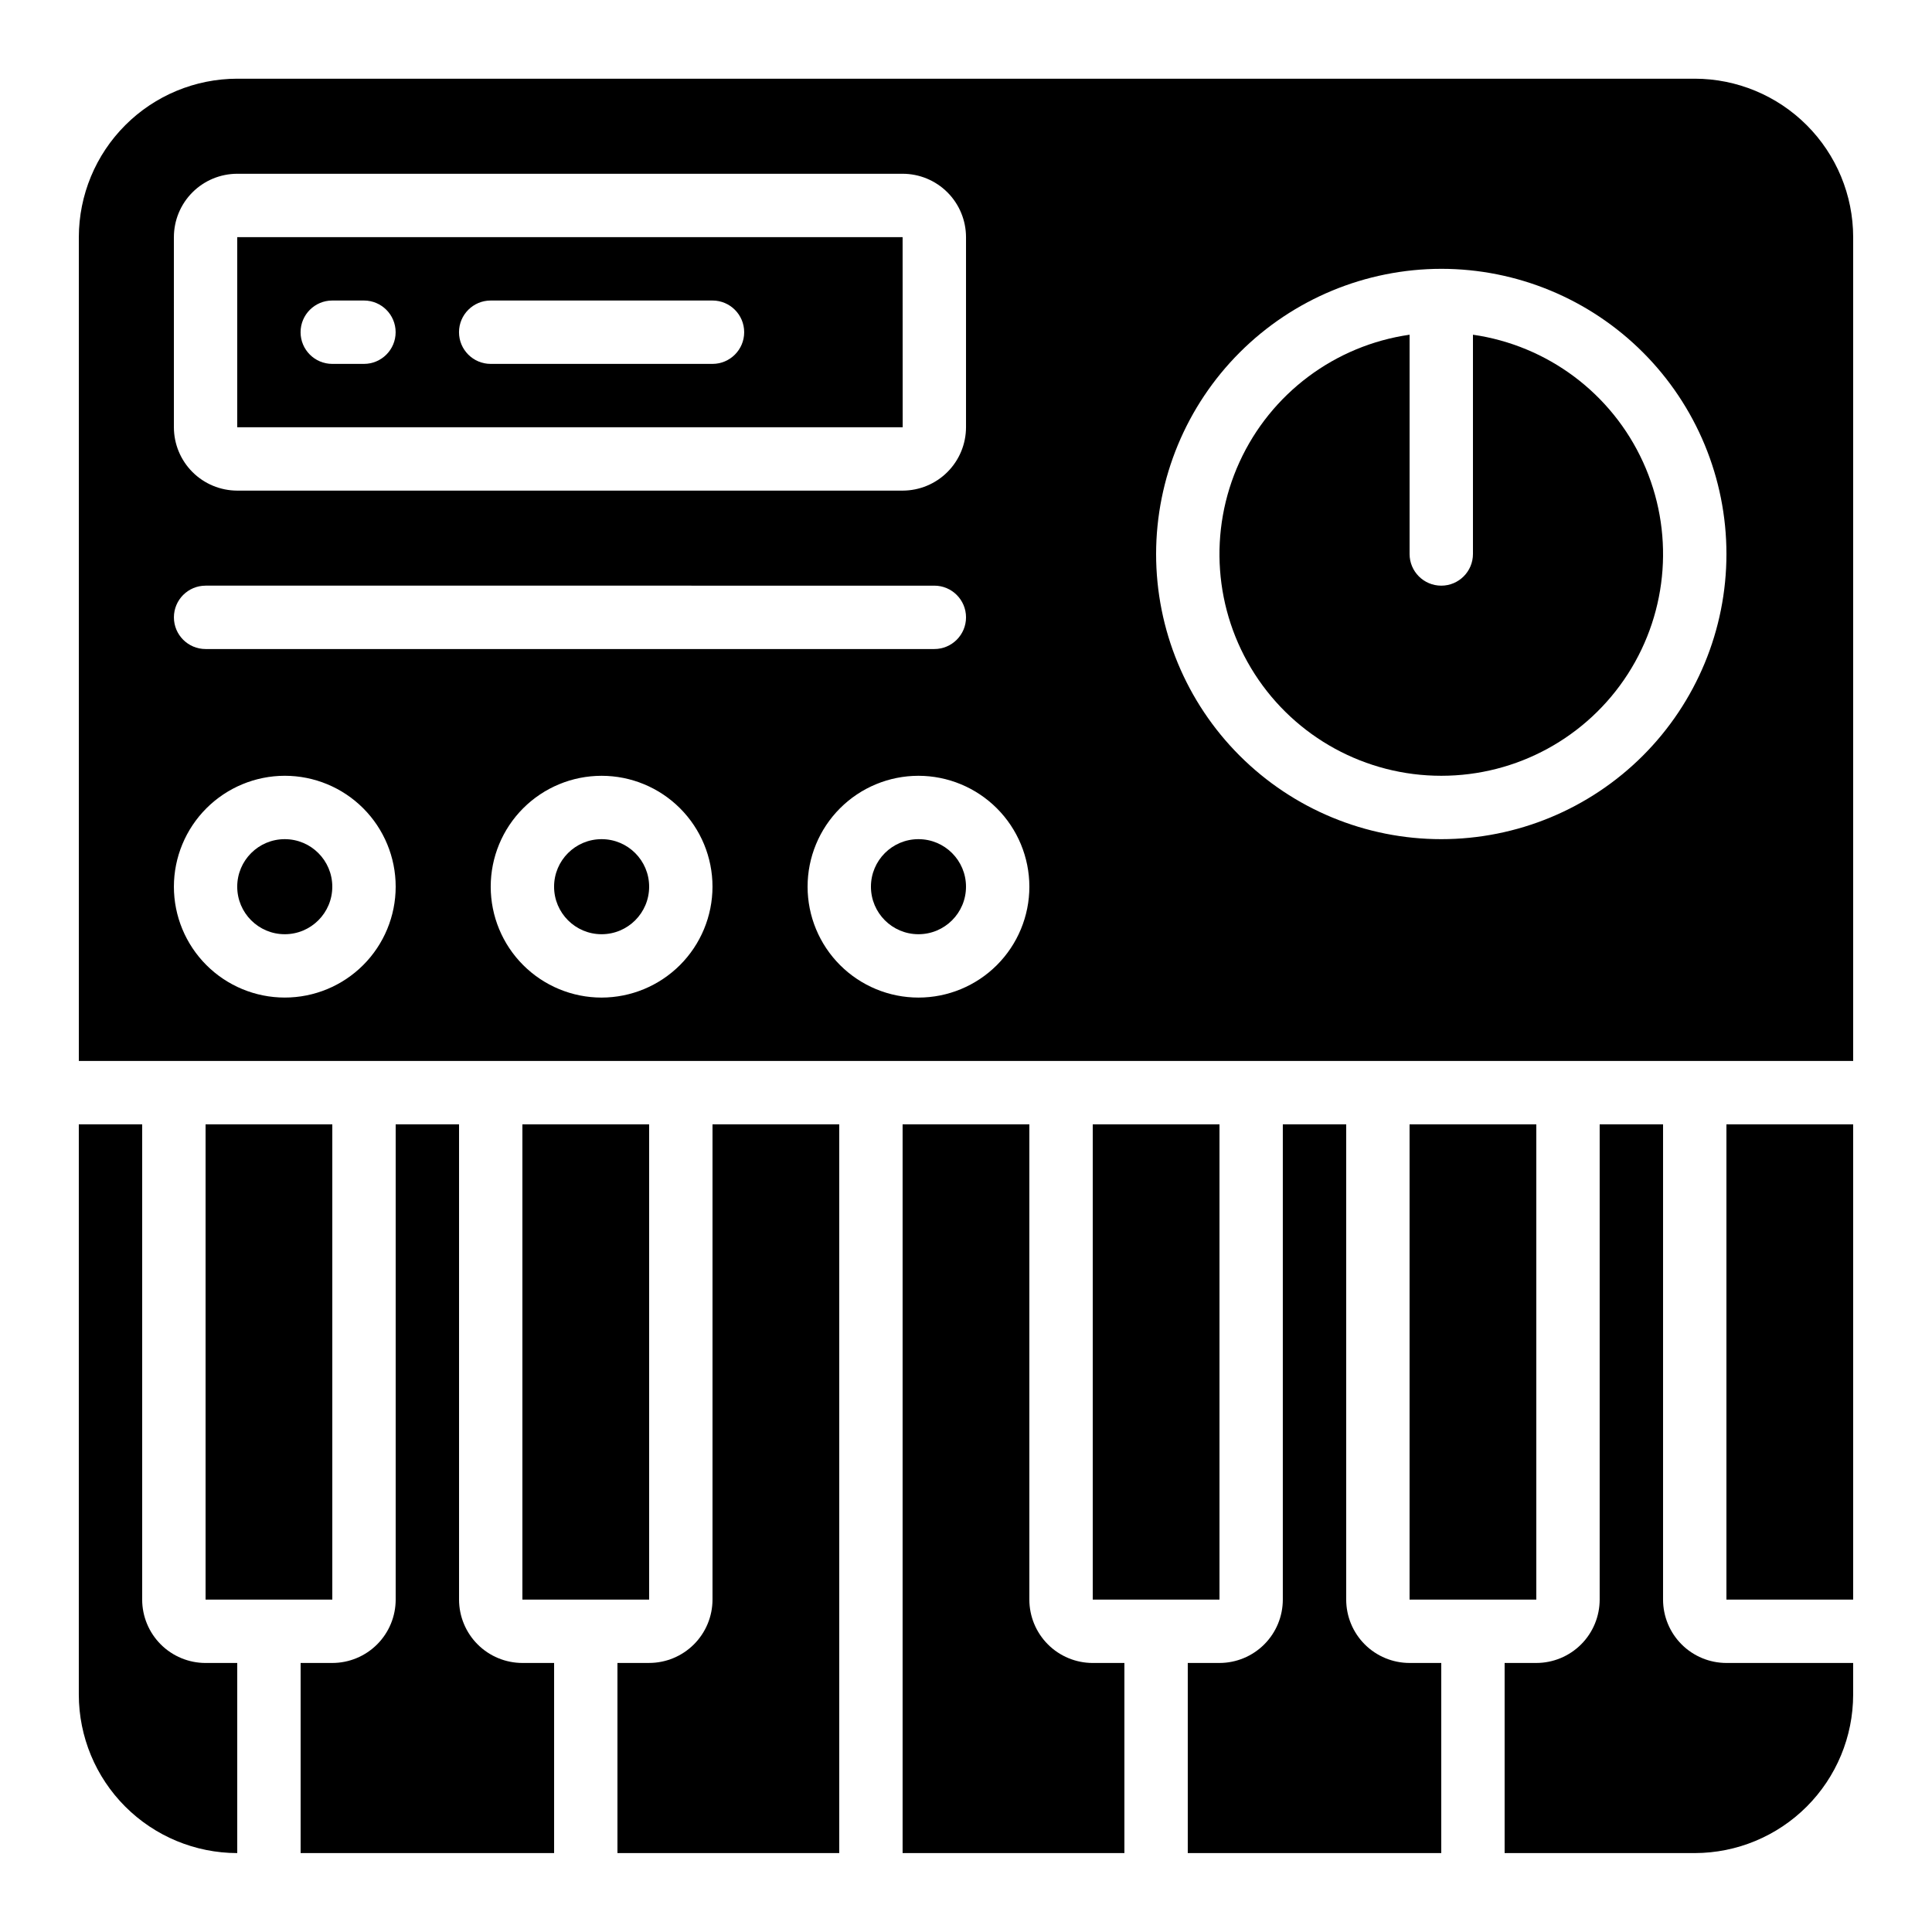
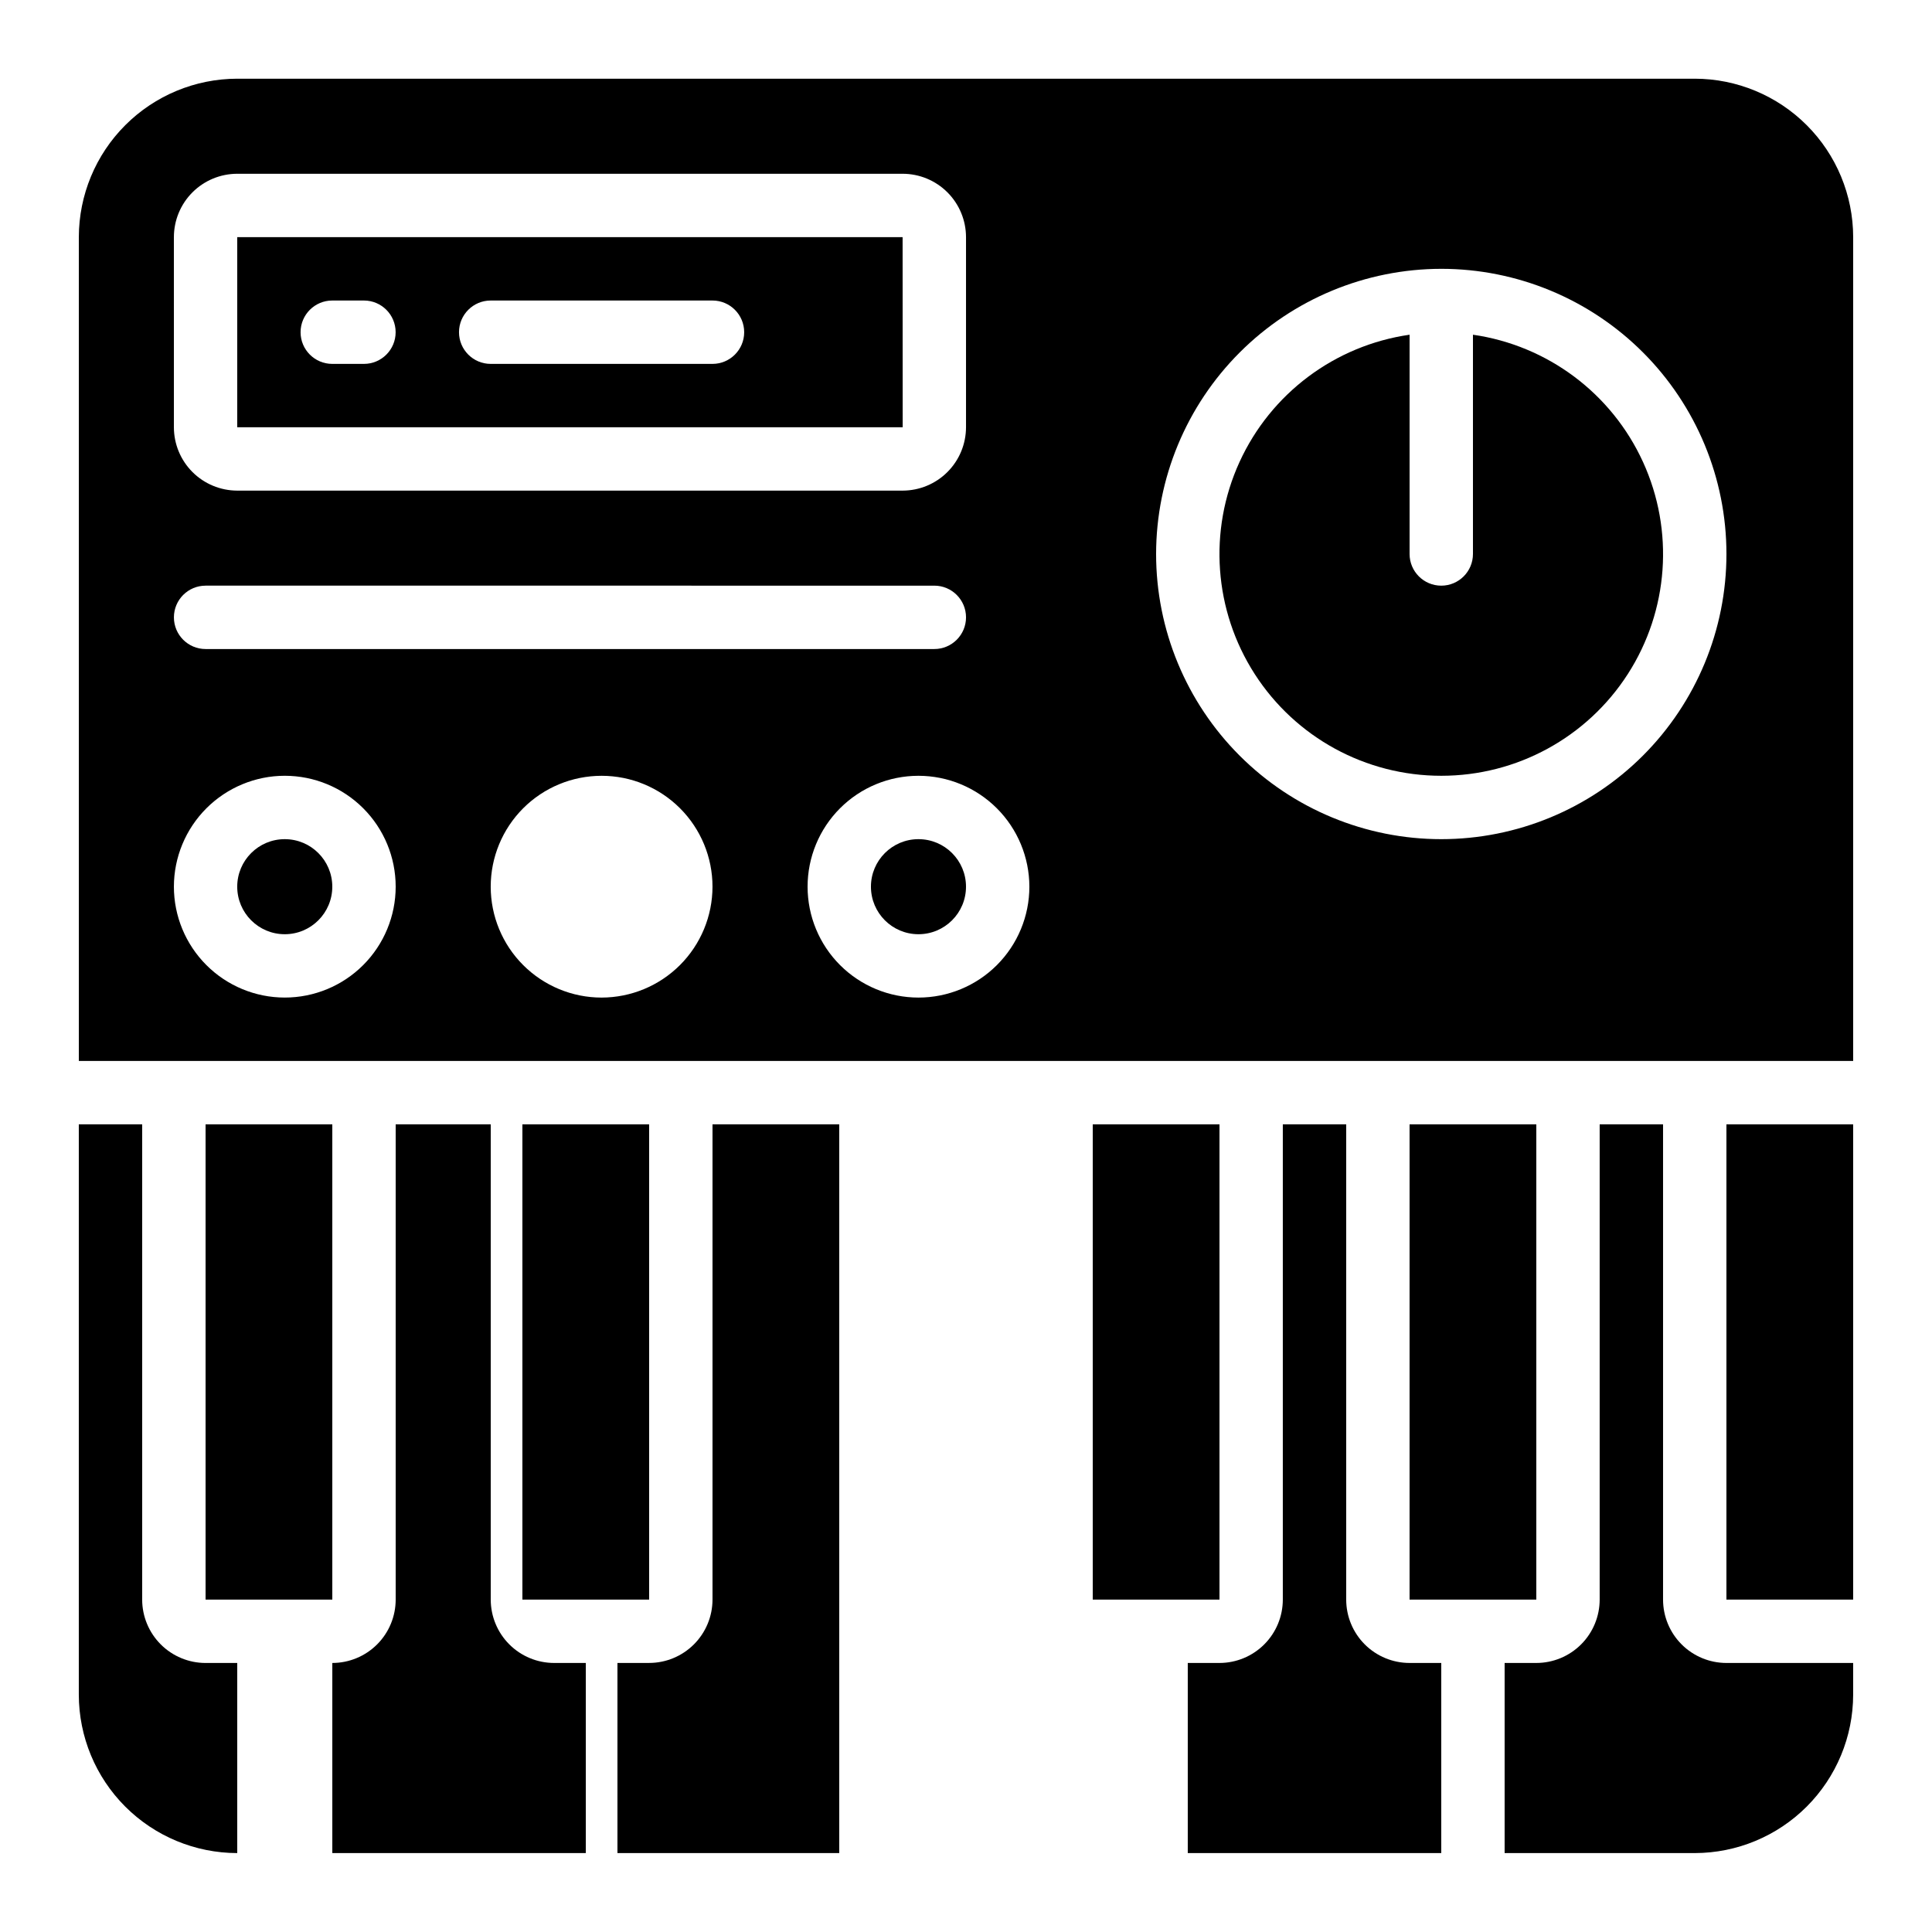
<svg xmlns="http://www.w3.org/2000/svg" fill="#000000" width="800px" height="800px" version="1.1" viewBox="144 144 512 512">
  <g>
    <path d="m567.93 441.96v125.95c-0.004 4.453-1.773 8.723-4.922 11.871-3.148 3.148-7.418 4.918-11.871 4.922h-8.395v50.383h50.383-0.004c11.133-0.016 21.801-4.441 29.672-12.312 7.871-7.871 12.301-18.543 12.312-29.672v-8.398h-33.586c-4.453-0.004-8.723-1.773-11.871-4.922-3.148-3.148-4.918-7.418-4.922-11.871v-125.95z" />
    <path d="m307.63 584.7v50.383h58.777v-193.13h-33.586v125.95c-0.004 4.453-1.777 8.723-4.926 11.871-3.148 3.148-7.414 4.918-11.867 4.922z" />
    <path d="m383.2 206.85h-176.33v50.383l176.35-0.004zm-142.75 33.586h-8.395c-4.637 0-8.398-3.758-8.398-8.395 0-4.641 3.762-8.398 8.398-8.398h8.398-0.004c4.641 0 8.398 3.758 8.398 8.398 0 4.637-3.758 8.395-8.398 8.395zm92.363 0h-58.773c-4.637 0-8.398-3.758-8.398-8.395 0-4.641 3.762-8.398 8.398-8.398h58.777c4.637 0 8.398 3.758 8.398 8.398 0 4.637-3.762 8.395-8.398 8.395z" />
    <path d="m232.06 378.98c0 6.957-5.641 12.598-12.598 12.598-6.953 0-12.594-5.641-12.594-12.598 0-6.953 5.641-12.594 12.594-12.594 6.957 0 12.598 5.641 12.598 12.594" />
    <path d="m433.59 441.96h33.586v125.95h-33.586z" />
-     <path d="m383.2 441.96v193.13h58.777v-50.383h-8.395c-4.453-0.004-8.723-1.773-11.871-4.922-3.148-3.148-4.918-7.418-4.922-11.871v-125.95z" />
    <path d="m483.96 441.96v125.95c-0.004 4.453-1.773 8.723-4.922 11.871-3.148 3.148-7.418 4.918-11.871 4.922h-8.395v50.383h67.176v-50.383h-8.398c-4.453-0.004-8.723-1.773-11.871-4.922-3.148-3.148-4.918-7.418-4.922-11.871v-125.95z" />
    <path d="m517.55 441.96h33.586v125.95h-33.586z" />
    <path d="m601.52 441.96h33.586v125.95h-33.586z" />
    <path d="m206.87 635.09v-50.383h-8.395c-4.453-0.004-8.723-1.773-11.871-4.922-3.148-3.148-4.922-7.418-4.926-11.871v-125.95h-16.793v151.14c0.016 11.129 4.441 21.801 12.312 29.672 7.871 7.871 18.543 12.297 29.672 12.312z" />
    <path d="m400 378.98c0 6.957-5.641 12.598-12.598 12.598-6.957 0-12.594-5.641-12.594-12.598 0-6.953 5.637-12.594 12.594-12.594 6.957 0 12.598 5.641 12.598 12.594" />
    <path d="m240.46 425.16h394.65v-218.32c-0.012-11.133-4.441-21.805-12.312-29.672-7.871-7.871-18.539-12.301-29.672-12.312h-386.25c-11.129 0.012-21.801 4.441-29.672 12.312-7.871 7.867-12.297 18.539-12.312 29.672v218.32zm285.49-209.92c20.043 0 39.266 7.965 53.438 22.137s22.137 33.395 22.137 53.438c0 20.043-7.965 39.262-22.137 53.438-14.172 14.172-33.395 22.133-53.438 22.133s-39.262-7.961-53.434-22.133c-14.176-14.176-22.137-33.395-22.137-53.438 0.023-20.035 7.992-39.246 22.16-53.414 14.168-14.164 33.375-22.137 53.41-22.16zm-222.52 193.13c-7.793 0-15.27-3.098-20.781-8.609-5.512-5.512-8.605-12.984-8.605-20.781 0-7.793 3.094-15.27 8.605-20.781 5.512-5.512 12.988-8.605 20.781-8.605 7.797 0 15.27 3.094 20.781 8.605 5.512 5.512 8.609 12.988 8.609 20.781-0.008 7.793-3.109 15.262-8.617 20.773-5.512 5.508-12.98 8.605-20.773 8.617zm113.36-29.391h0.004c0 7.797-3.098 15.27-8.609 20.781-5.512 5.512-12.984 8.609-20.781 8.609-7.793 0-15.27-3.098-20.781-8.609-5.512-5.512-8.605-12.984-8.605-20.781 0-7.793 3.094-15.27 8.605-20.781 5.512-5.512 12.988-8.605 20.781-8.605 7.793 0.008 15.262 3.109 20.773 8.617 5.508 5.508 8.605 12.98 8.617 20.77zm-226.71-172.14 0.004 0.004c0.004-4.453 1.773-8.723 4.922-11.871 3.148-3.148 7.418-4.918 11.871-4.922h176.33c4.453 0.004 8.723 1.773 11.871 4.922 3.148 3.148 4.918 7.418 4.926 11.871v50.383-0.004c-0.008 4.453-1.777 8.723-4.926 11.871-3.148 3.148-7.418 4.918-11.871 4.926h-176.33c-4.453-0.008-8.723-1.777-11.871-4.926-3.148-3.148-4.918-7.418-4.922-11.871zm8.398 92.363 193.13 0.004c4.637 0 8.398 3.762 8.398 8.398s-3.762 8.395-8.398 8.395h-193.12c-4.641 0-8.398-3.758-8.398-8.395s3.758-8.398 8.398-8.398zm20.992 50.383v0.004c7.797 0 15.273 3.094 20.781 8.605 5.512 5.512 8.609 12.988 8.609 20.781 0 7.797-3.098 15.27-8.609 20.781-5.508 5.512-12.984 8.609-20.781 8.609-7.793 0-15.27-3.098-20.777-8.609-5.512-5.512-8.609-12.984-8.609-20.781 0.008-7.789 3.109-15.262 8.617-20.77 5.512-5.508 12.98-8.609 20.77-8.617z" />
    <path d="m198.48 441.96h33.586v125.95h-33.586z" />
    <path d="m525.95 349.59c19.996 0.012 38.625-10.148 49.441-26.965s12.336-37.98 4.035-56.168c-8.301-18.191-25.285-30.906-45.078-33.754v58.109c0 4.637-3.758 8.395-8.398 8.395-4.637 0-8.395-3.758-8.395-8.395v-58.109c-19.793 2.848-36.777 15.562-45.078 33.754-8.305 18.188-6.781 39.352 4.035 56.168 10.816 16.816 29.445 26.977 49.438 26.965z" />
-     <path d="m248.86 441.96v125.95c-0.004 4.453-1.773 8.723-4.922 11.871-3.148 3.148-7.418 4.918-11.871 4.922h-8.398v50.383h67.176v-50.383h-8.398c-4.449-0.004-8.719-1.773-11.867-4.922-3.148-3.148-4.922-7.418-4.926-11.871v-125.95z" />
+     <path d="m248.86 441.96v125.95c-0.004 4.453-1.773 8.723-4.922 11.871-3.148 3.148-7.418 4.918-11.871 4.922v50.383h67.176v-50.383h-8.398c-4.449-0.004-8.719-1.773-11.867-4.922-3.148-3.148-4.922-7.418-4.926-11.871v-125.95z" />
    <path d="m282.44 441.96h33.586v125.95h-33.586z" />
-     <path d="m316.03 378.98c0 6.957-5.641 12.598-12.598 12.598-6.953 0-12.594-5.641-12.594-12.598 0-6.953 5.641-12.594 12.594-12.594 6.957 0 12.598 5.641 12.598 12.594" />
  </g>
</svg>